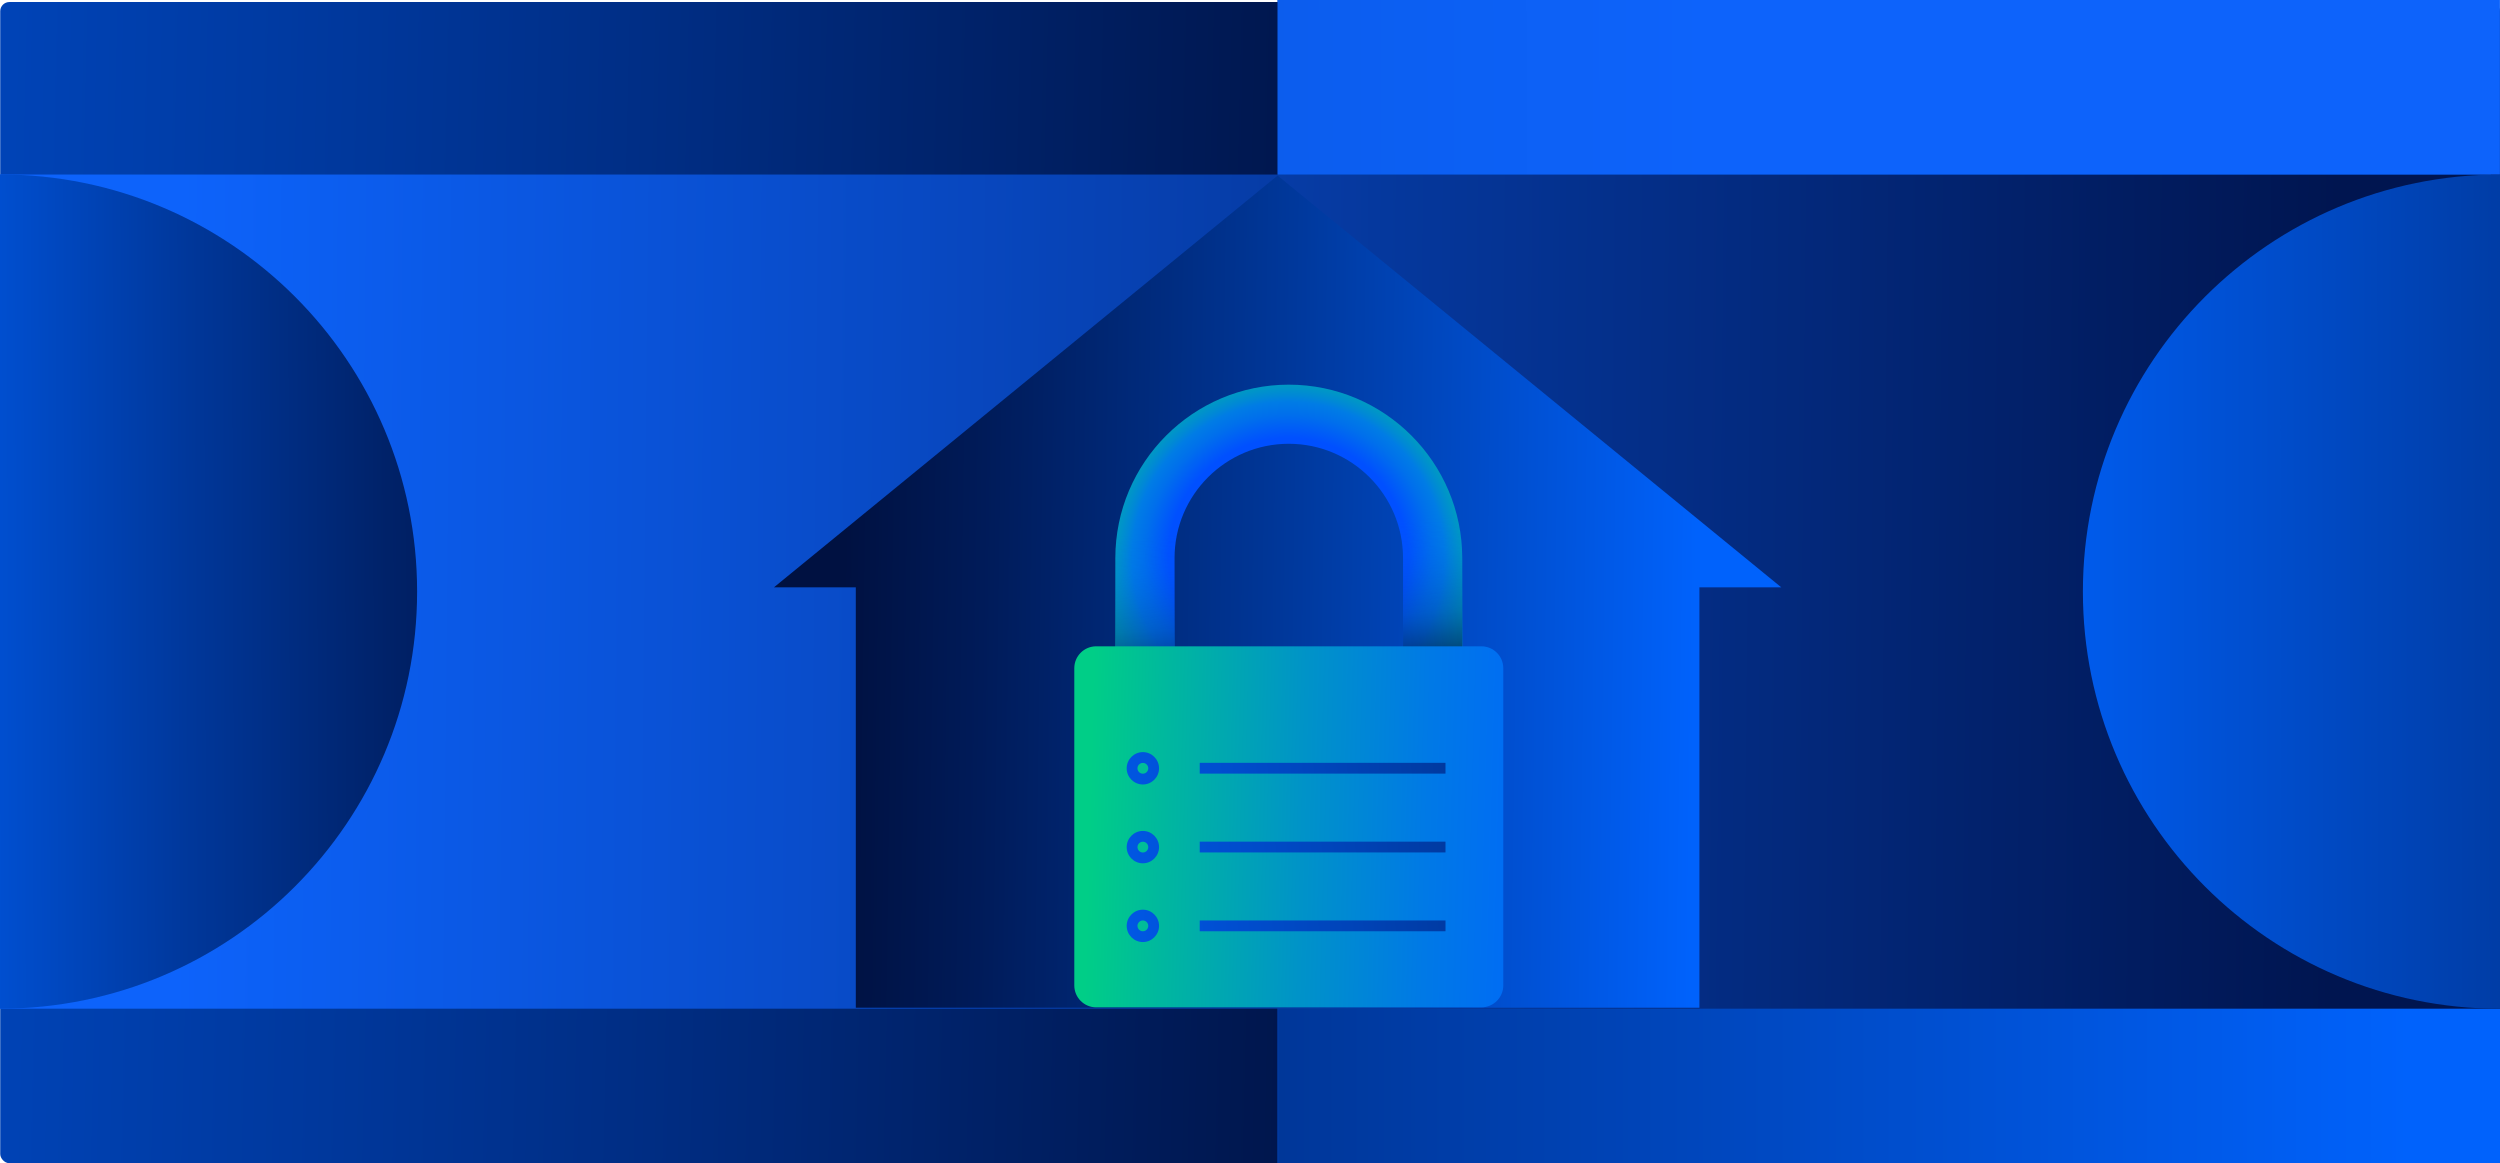
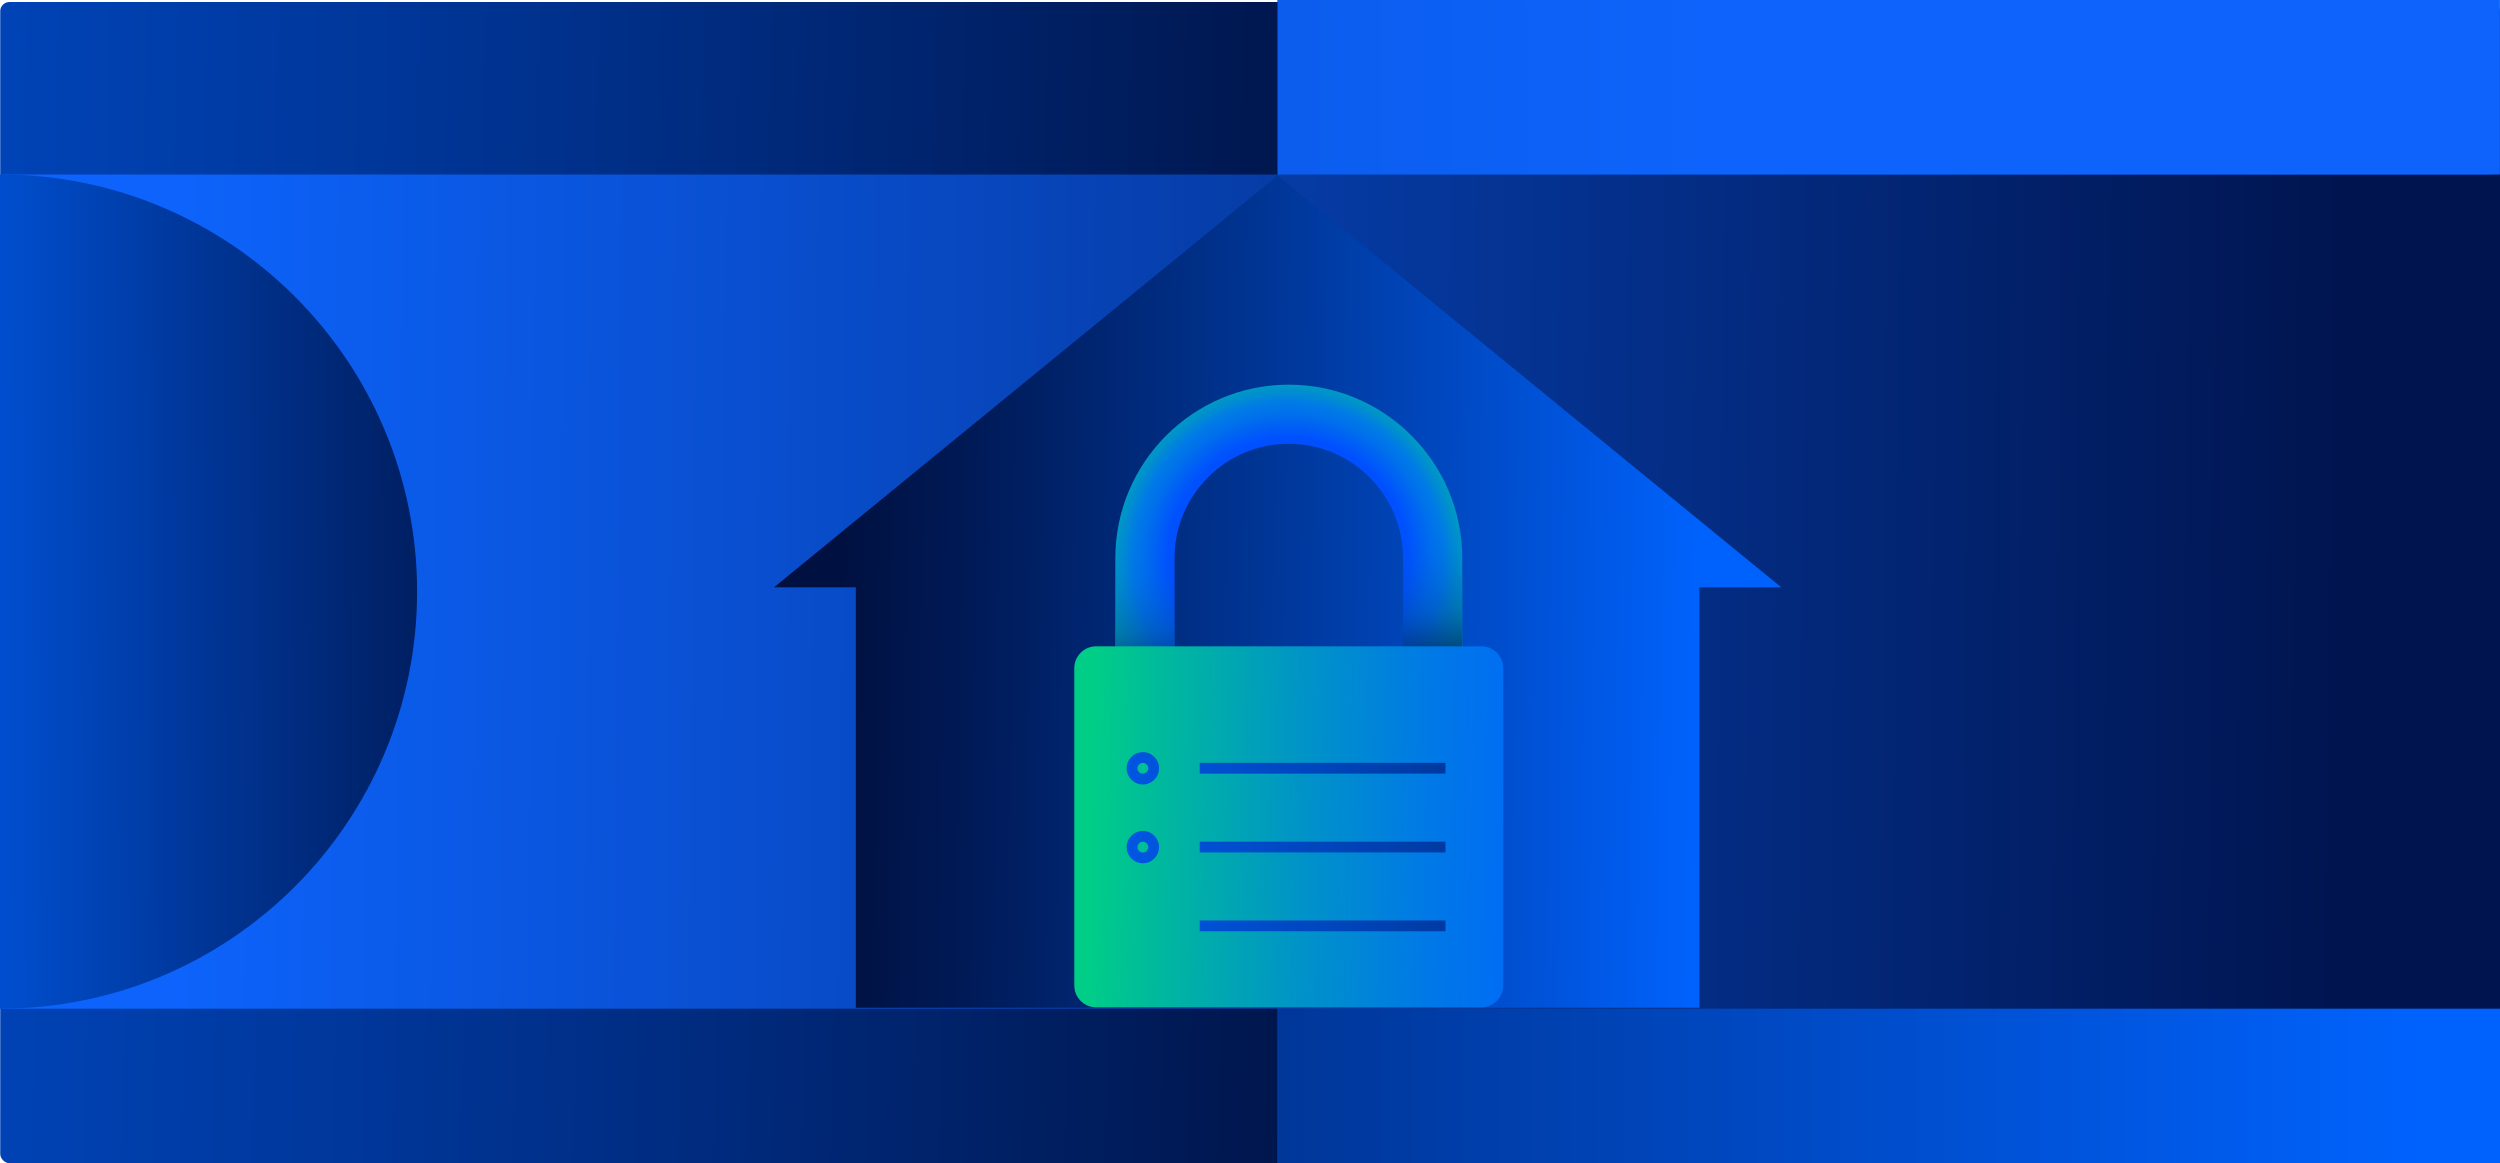
<svg xmlns="http://www.w3.org/2000/svg" xmlns:xlink="http://www.w3.org/1999/xlink" id="Layer_2" data-name="Layer 2" viewBox="0 0 319.7 148.75">
  <defs>
    <style>
      .cls-1 {
        fill: url(#linear-gradient-8);
      }

      .cls-2 {
        fill: url(#linear-gradient-7);
      }

      .cls-3 {
        fill: url(#linear-gradient-5);
      }

      .cls-4 {
        fill: url(#linear-gradient-6);
      }

      .cls-5 {
        fill: url(#linear-gradient-9);
      }

      .cls-6 {
        fill: url(#linear-gradient-4);
      }

      .cls-7 {
        fill: url(#linear-gradient-3);
      }

      .cls-8 {
        fill: url(#linear-gradient-2);
      }

      .cls-9 {
        fill: url(#radial-gradient);
      }

      .cls-10 {
        fill: url(#linear-gradient);
      }

      .cls-11 {
        fill: url(#linear-gradient-10);
      }

      .cls-12 {
        fill: url(#linear-gradient-11);
      }

      .cls-13 {
        fill: url(#linear-gradient-12);
      }

      .cls-14 {
        fill: url(#linear-gradient-13);
      }

      .cls-15 {
        fill: url(#linear-gradient-14);
      }

      .cls-16 {
        fill: url(#linear-gradient-15);
      }

      .cls-17 {
        fill: url(#linear-gradient-16);
      }
    </style>
    <linearGradient id="linear-gradient" x1="-243.49" y1="65.25" x2="206.05" y2="75.56" gradientUnits="userSpaceOnUse">
      <stop offset=".24" stop-color="#0062fc" />
      <stop offset=".33" stop-color="#005bec" />
      <stop offset=".49" stop-color="#0049c4" />
      <stop offset=".73" stop-color="#002d83" />
      <stop offset=".95" stop-color="#001141" />
    </linearGradient>
    <linearGradient id="linear-gradient-2" x1="241.68" y1="536.8" x2="240.46" y2="-238.52" gradientUnits="userSpaceOnUse">
      <stop offset=".43" stop-color="#0062fc" />
      <stop offset=".47" stop-color="#005ef4" />
      <stop offset=".54" stop-color="#0055e0" />
      <stop offset=".61" stop-color="#0047be" />
      <stop offset=".7" stop-color="#00338f" />
      <stop offset=".79" stop-color="#001954" />
      <stop offset=".82" stop-color="#001141" />
    </linearGradient>
    <linearGradient id="linear-gradient-3" x1="-11.86" y1="111.71" x2="328.37" y2="111.71" gradientUnits="userSpaceOnUse">
      <stop offset=".05" stop-color="#001141" />
      <stop offset=".18" stop-color="#001954" />
      <stop offset=".44" stop-color="#002f88" />
      <stop offset=".8" stop-color="#0053d9" />
      <stop offset=".94" stop-color="#0062fc" />
    </linearGradient>
    <linearGradient id="linear-gradient-4" x1="-164.94" y1="72.47" x2="421.88" y2="78.23" gradientUnits="userSpaceOnUse">
      <stop offset=".32" stop-color="#0d63fb" />
      <stop offset=".48" stop-color="#0849c3" />
      <stop offset=".79" stop-color="#001550" />
    </linearGradient>
    <linearGradient id="linear-gradient-5" x1="-297.44" y1="76.72" x2="205.45" y2="74.92" gradientUnits="userSpaceOnUse">
      <stop offset=".55" stop-color="#0062fc" />
      <stop offset=".58" stop-color="#0054dc" />
      <stop offset=".64" stop-color="#00379a" />
      <stop offset=".69" stop-color="#002269" />
      <stop offset=".73" stop-color="#00154c" />
      <stop offset=".75" stop-color="#001141" />
    </linearGradient>
    <linearGradient id="linear-gradient-6" x1="-6544.61" y1="5956.12" x2="-6862.61" y2="5956.62" gradientTransform="translate(-6405.57 6032.08) rotate(-180)" gradientUnits="userSpaceOnUse">
      <stop offset=".36" stop-color="#0062fc" />
      <stop offset=".6" stop-color="#003799" />
      <stop offset=".82" stop-color="#001141" />
    </linearGradient>
    <linearGradient id="linear-gradient-7" x1="516.33" y1="10.73" x2="-414.38" y2="12.19" gradientUnits="userSpaceOnUse">
      <stop offset=".32" stop-color="#0d63fb" />
      <stop offset=".37" stop-color="#0c5ef0" />
      <stop offset=".46" stop-color="#0a51d5" />
      <stop offset=".59" stop-color="#063da9" />
      <stop offset=".73" stop-color="#02216c" />
      <stop offset=".79" stop-color="#001550" />
    </linearGradient>
    <linearGradient id="linear-gradient-8" x1="219.14" y1="76.82" x2="107.85" y2="75.26" gradientUnits="userSpaceOnUse">
      <stop offset=".02" stop-color="#0062fc" />
      <stop offset=".5" stop-color="#003799" />
      <stop offset=".84" stop-color="#001b59" />
      <stop offset="1" stop-color="#001141" />
    </linearGradient>
    <radialGradient id="radial-gradient" cx="164.74" cy="71.33" fx="164.74" fy="71.33" r="27.34" gradientUnits="userSpaceOnUse">
      <stop offset=".56" stop-color="#0050ff" />
      <stop offset=".67" stop-color="#006fec" />
      <stop offset=".73" stop-color="#007ce5" />
      <stop offset=".76" stop-color="#0088d6" />
      <stop offset=".86" stop-color="#00aab0" />
      <stop offset=".95" stop-color="#00bf99" />
      <stop offset="1" stop-color="#00c791" />
    </radialGradient>
    <linearGradient id="linear-gradient-9" x1="161.67" y1="33.13" x2="165.85" y2="97.4" gradientUnits="userSpaceOnUse">
      <stop offset=".53" stop-color="#0062fc" stop-opacity="0" />
      <stop offset=".6" stop-color="#0058e5" stop-opacity=".12" />
      <stop offset=".72" stop-color="#003da7" stop-opacity=".45" />
      <stop offset=".86" stop-color="#001141" stop-opacity="1" />
      <stop offset=".86" stop-color="#001141" />
    </linearGradient>
    <linearGradient id="linear-gradient-10" x1="206.02" y1="106.85" x2="130.17" y2="104.8" gradientUnits="userSpaceOnUse">
      <stop offset="0" stop-color="#0064ff" />
      <stop offset=".13" stop-color="#0069f8" />
      <stop offset=".31" stop-color="#0079e6" />
      <stop offset=".52" stop-color="#0093c8" />
      <stop offset=".75" stop-color="#00b79f" />
      <stop offset=".88" stop-color="#00ce87" />
    </linearGradient>
    <linearGradient id="linear-gradient-11" x1="120.78" y1="103.22" x2="235.77" y2="91.4" gradientUnits="userSpaceOnUse">
      <stop offset=".02" stop-color="#0063ff" />
      <stop offset=".15" stop-color="#005aeb" />
      <stop offset=".43" stop-color="#0044b9" />
      <stop offset=".83" stop-color="#002269" />
      <stop offset="1" stop-color="#001244" />
    </linearGradient>
    <linearGradient id="linear-gradient-12" x1="121.8" y1="113.19" x2="236.8" y2="101.37" xlink:href="#linear-gradient-11" />
    <linearGradient id="linear-gradient-13" x1="122.83" y1="123.16" x2="237.82" y2="111.34" xlink:href="#linear-gradient-11" />
    <linearGradient id="linear-gradient-14" x1="120.54" y1="100.88" x2="235.53" y2="89.06" xlink:href="#linear-gradient-11" />
    <linearGradient id="linear-gradient-15" x1="121.56" y1="110.85" x2="236.56" y2="99.03" xlink:href="#linear-gradient-11" />
    <linearGradient id="linear-gradient-16" x1="122.59" y1="120.82" x2="237.58" y2="109" xlink:href="#linear-gradient-11" />
  </defs>
  <g id="Layer_1-2" data-name="Layer 1">
    <g>
      <rect class="cls-10" x=".03" y=".26" width="319.67" height="148.49" rx="1.17" ry="1.17" />
      <rect class="cls-8" x="163.38" width="155.15" height="148.75" />
      <rect class="cls-7" x="163.44" y="74.68" width="156.27" height="74.06" />
      <rect class="cls-6" x=".03" y="22.32" width="319.67" height="106.67" />
      <path class="cls-3" d="M0,128.99c29.46,0,53.34-23.88,53.34-53.34,0-29.46-23.88-53.34-53.34-53.34v106.67Z" />
-       <path class="cls-4" d="M319.7,22.32c-29.46,0-53.34,23.88-53.34,53.34s23.88,53.34,53.34,53.34V22.32Z" />
      <rect class="cls-2" x="163.38" width="156.31" height="22.32" />
      <polygon class="cls-1" points="227.79 75.11 163.38 22.45 98.97 75.11 109.44 75.11 109.44 128.87 217.32 128.87 217.32 75.11 227.79 75.11" />
      <g>
        <path class="cls-9" d="M186.99,92.2h-44.36v-20.83c0-12.23,9.95-22.18,22.18-22.18s22.18,9.95,22.18,22.18v20.83ZM150.21,84.62h29.21v-13.26c0-8.05-6.55-14.61-14.61-14.61s-14.61,6.55-14.61,14.61v13.26Z" />
-         <path class="cls-5" d="M186.99,92.2h-44.36v-20.83c0-12.23,9.95-22.18,22.18-22.18s22.18,9.95,22.18,22.18v20.83ZM150.21,84.62h29.21v-13.26c0-8.05-6.55-14.61-14.61-14.61s-14.61,6.55-14.61,14.61v13.26Z" />
+         <path class="cls-5" d="M186.99,92.2h-44.36v-20.83c0-12.23,9.95-22.18,22.18-22.18s22.18,9.95,22.18,22.18v20.83ZM150.21,84.62h29.21v-13.26c0-8.05-6.55-14.61-14.61-14.61s-14.61,6.55-14.61,14.61Z" />
      </g>
      <path class="cls-11" d="M192.24,85.45v40.57c0,1.54-1.26,2.8-2.8,2.8h-49.26c-1.54,0-2.8-1.25-2.8-2.8v-40.57c0-1.54,1.25-2.8,2.8-2.8h49.26c1.54,0,2.8,1.25,2.8,2.8Z" />
      <g>
        <g>
          <rect class="cls-12" x="153.42" y="97.55" width="31.43" height="1.38" />
          <rect class="cls-13" x="153.42" y="107.63" width="31.43" height="1.38" />
          <rect class="cls-14" x="153.42" y="117.71" width="31.43" height="1.38" />
        </g>
        <path class="cls-15" d="M146.15,100.32c-1.14,0-2.07-.93-2.07-2.07s.93-2.07,2.07-2.07,2.07.93,2.07,2.07-.93,2.07-2.07,2.07ZM146.15,97.56c-.38,0-.69.31-.69.69s.31.69.69.69.69-.31.69-.69-.31-.69-.69-.69Z" />
        <path class="cls-16" d="M146.15,110.4c-1.14,0-2.07-.93-2.07-2.07s.93-2.07,2.07-2.07,2.07.93,2.07,2.07-.93,2.07-2.07,2.07ZM146.15,107.64c-.38,0-.69.31-.69.69s.31.69.69.69.69-.31.69-.69-.31-.69-.69-.69Z" />
-         <path class="cls-17" d="M146.15,120.47c-1.14,0-2.07-.93-2.07-2.07s.93-2.07,2.07-2.07,2.07.93,2.07,2.07-.93,2.07-2.07,2.07ZM146.15,117.71c-.38,0-.69.31-.69.69s.31.69.69.69.69-.31.69-.69-.31-.69-.69-.69Z" />
      </g>
    </g>
  </g>
</svg>